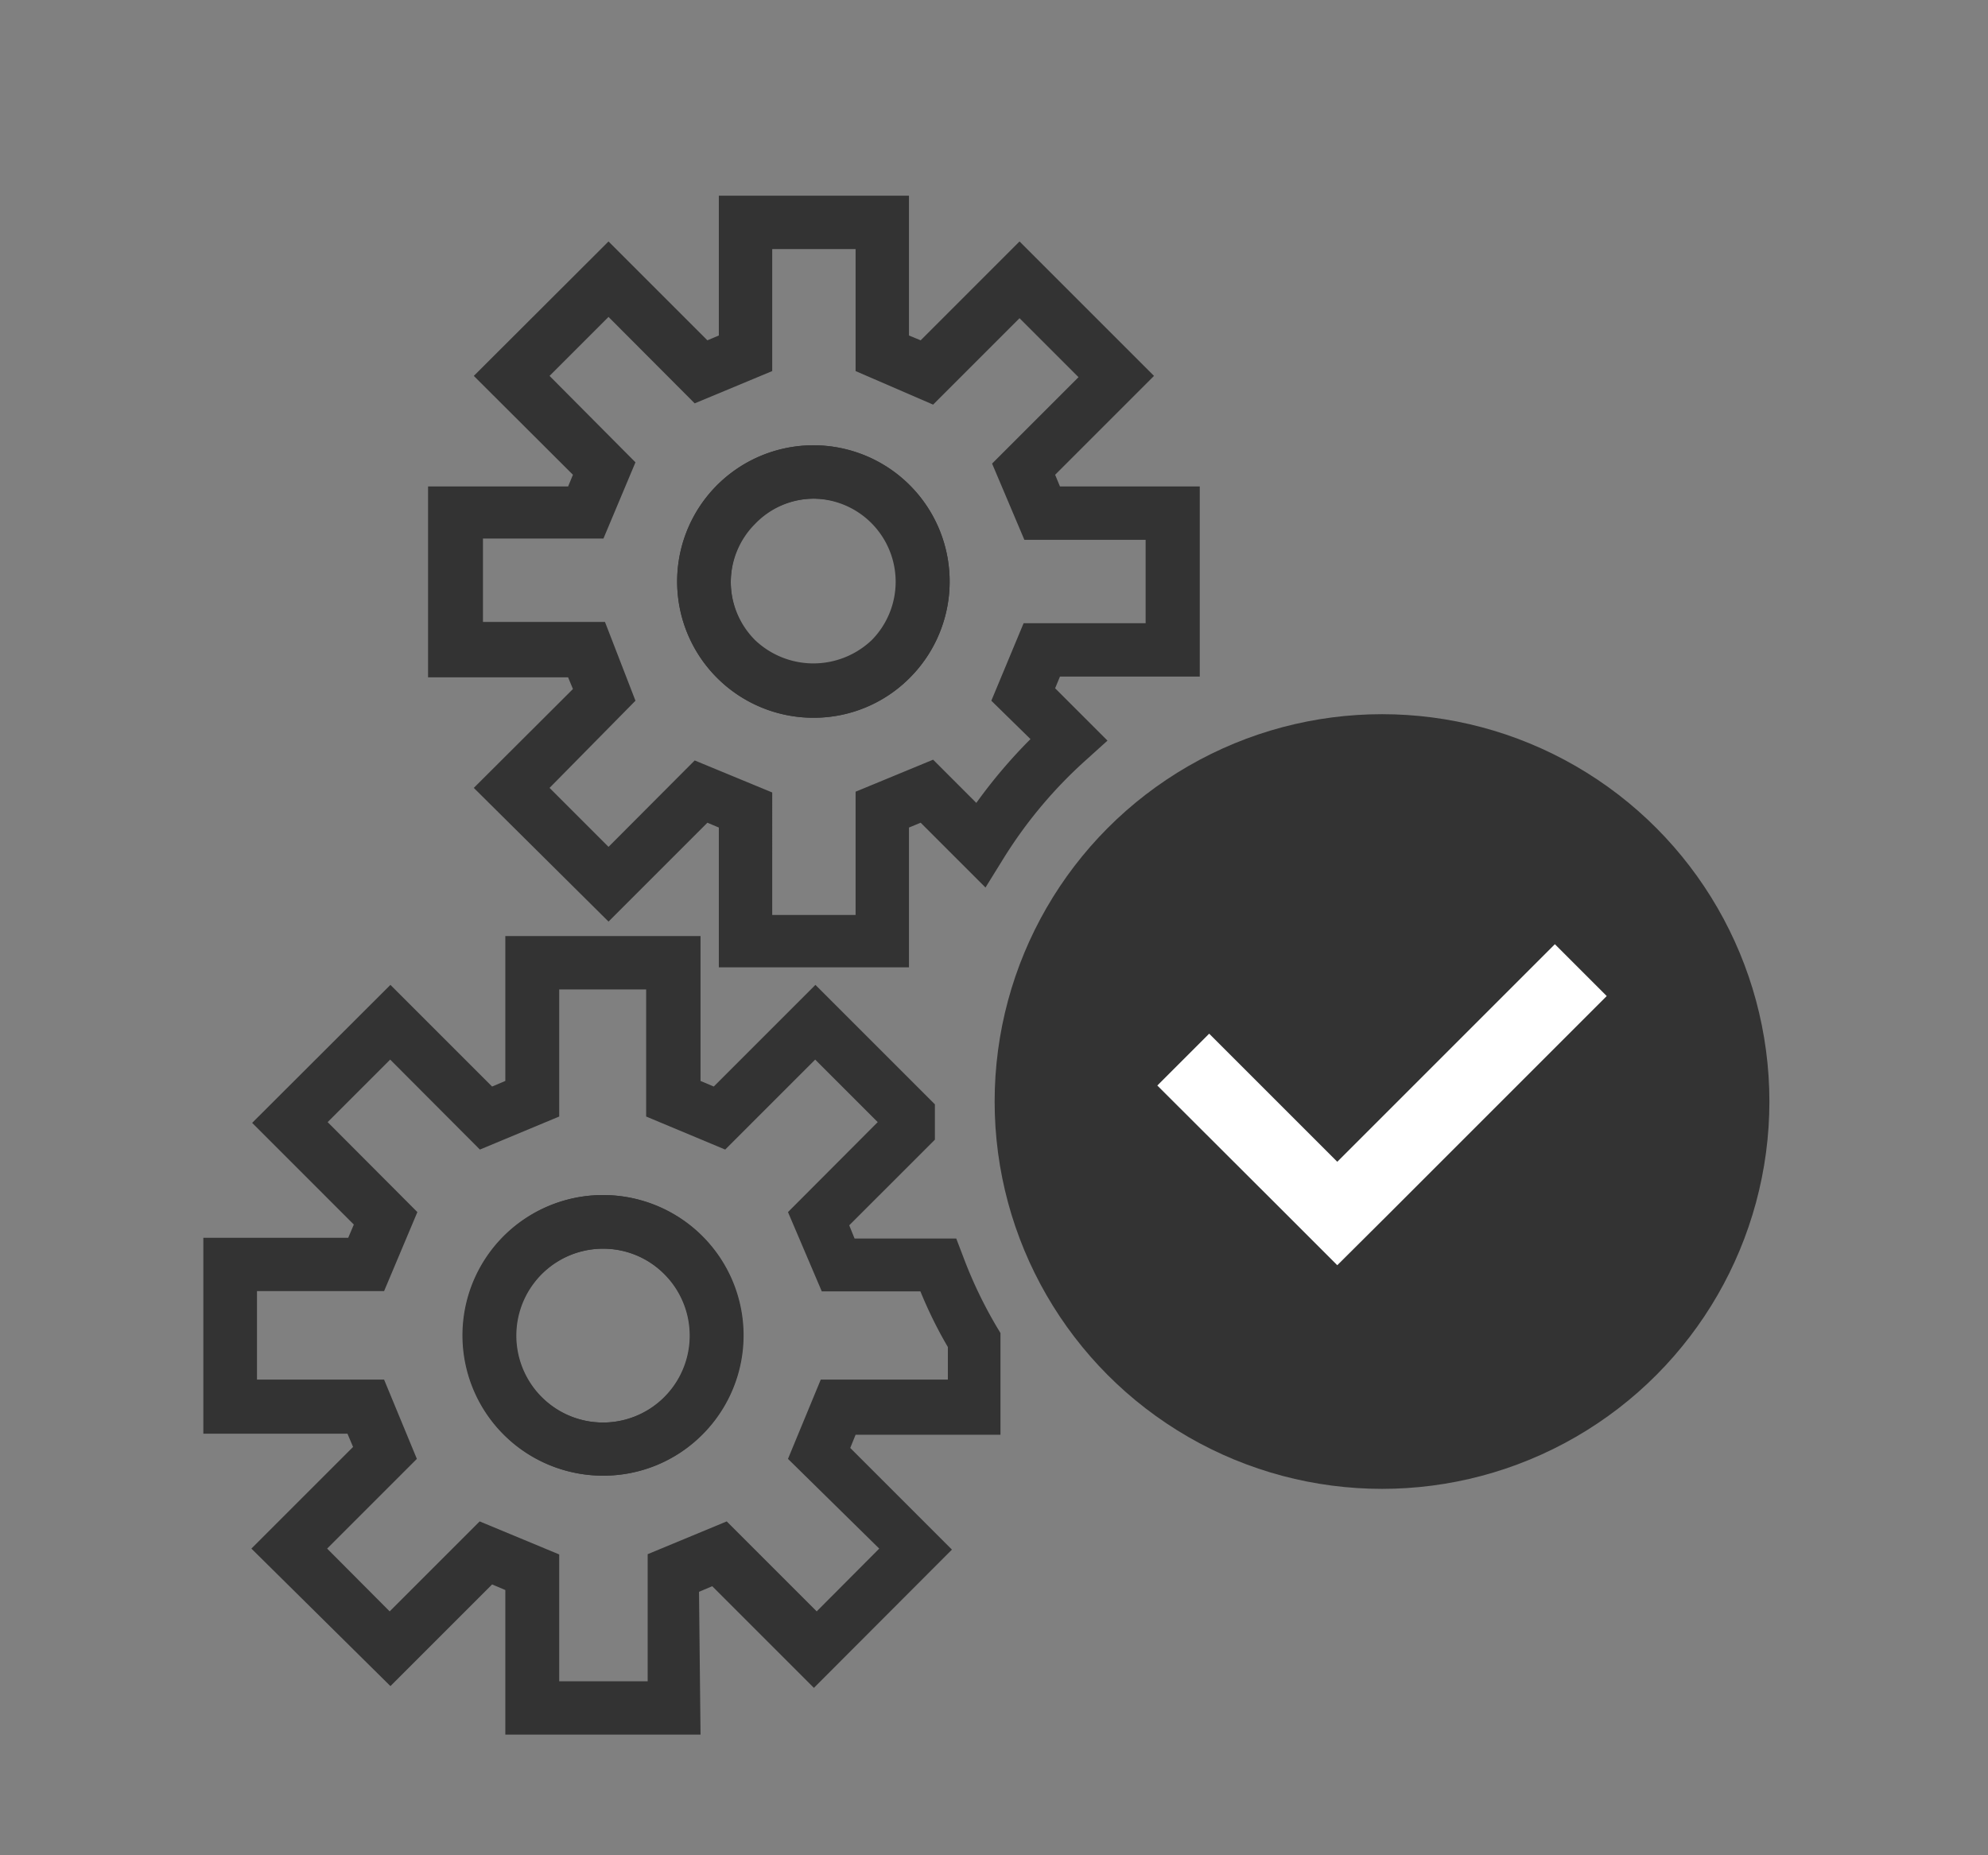
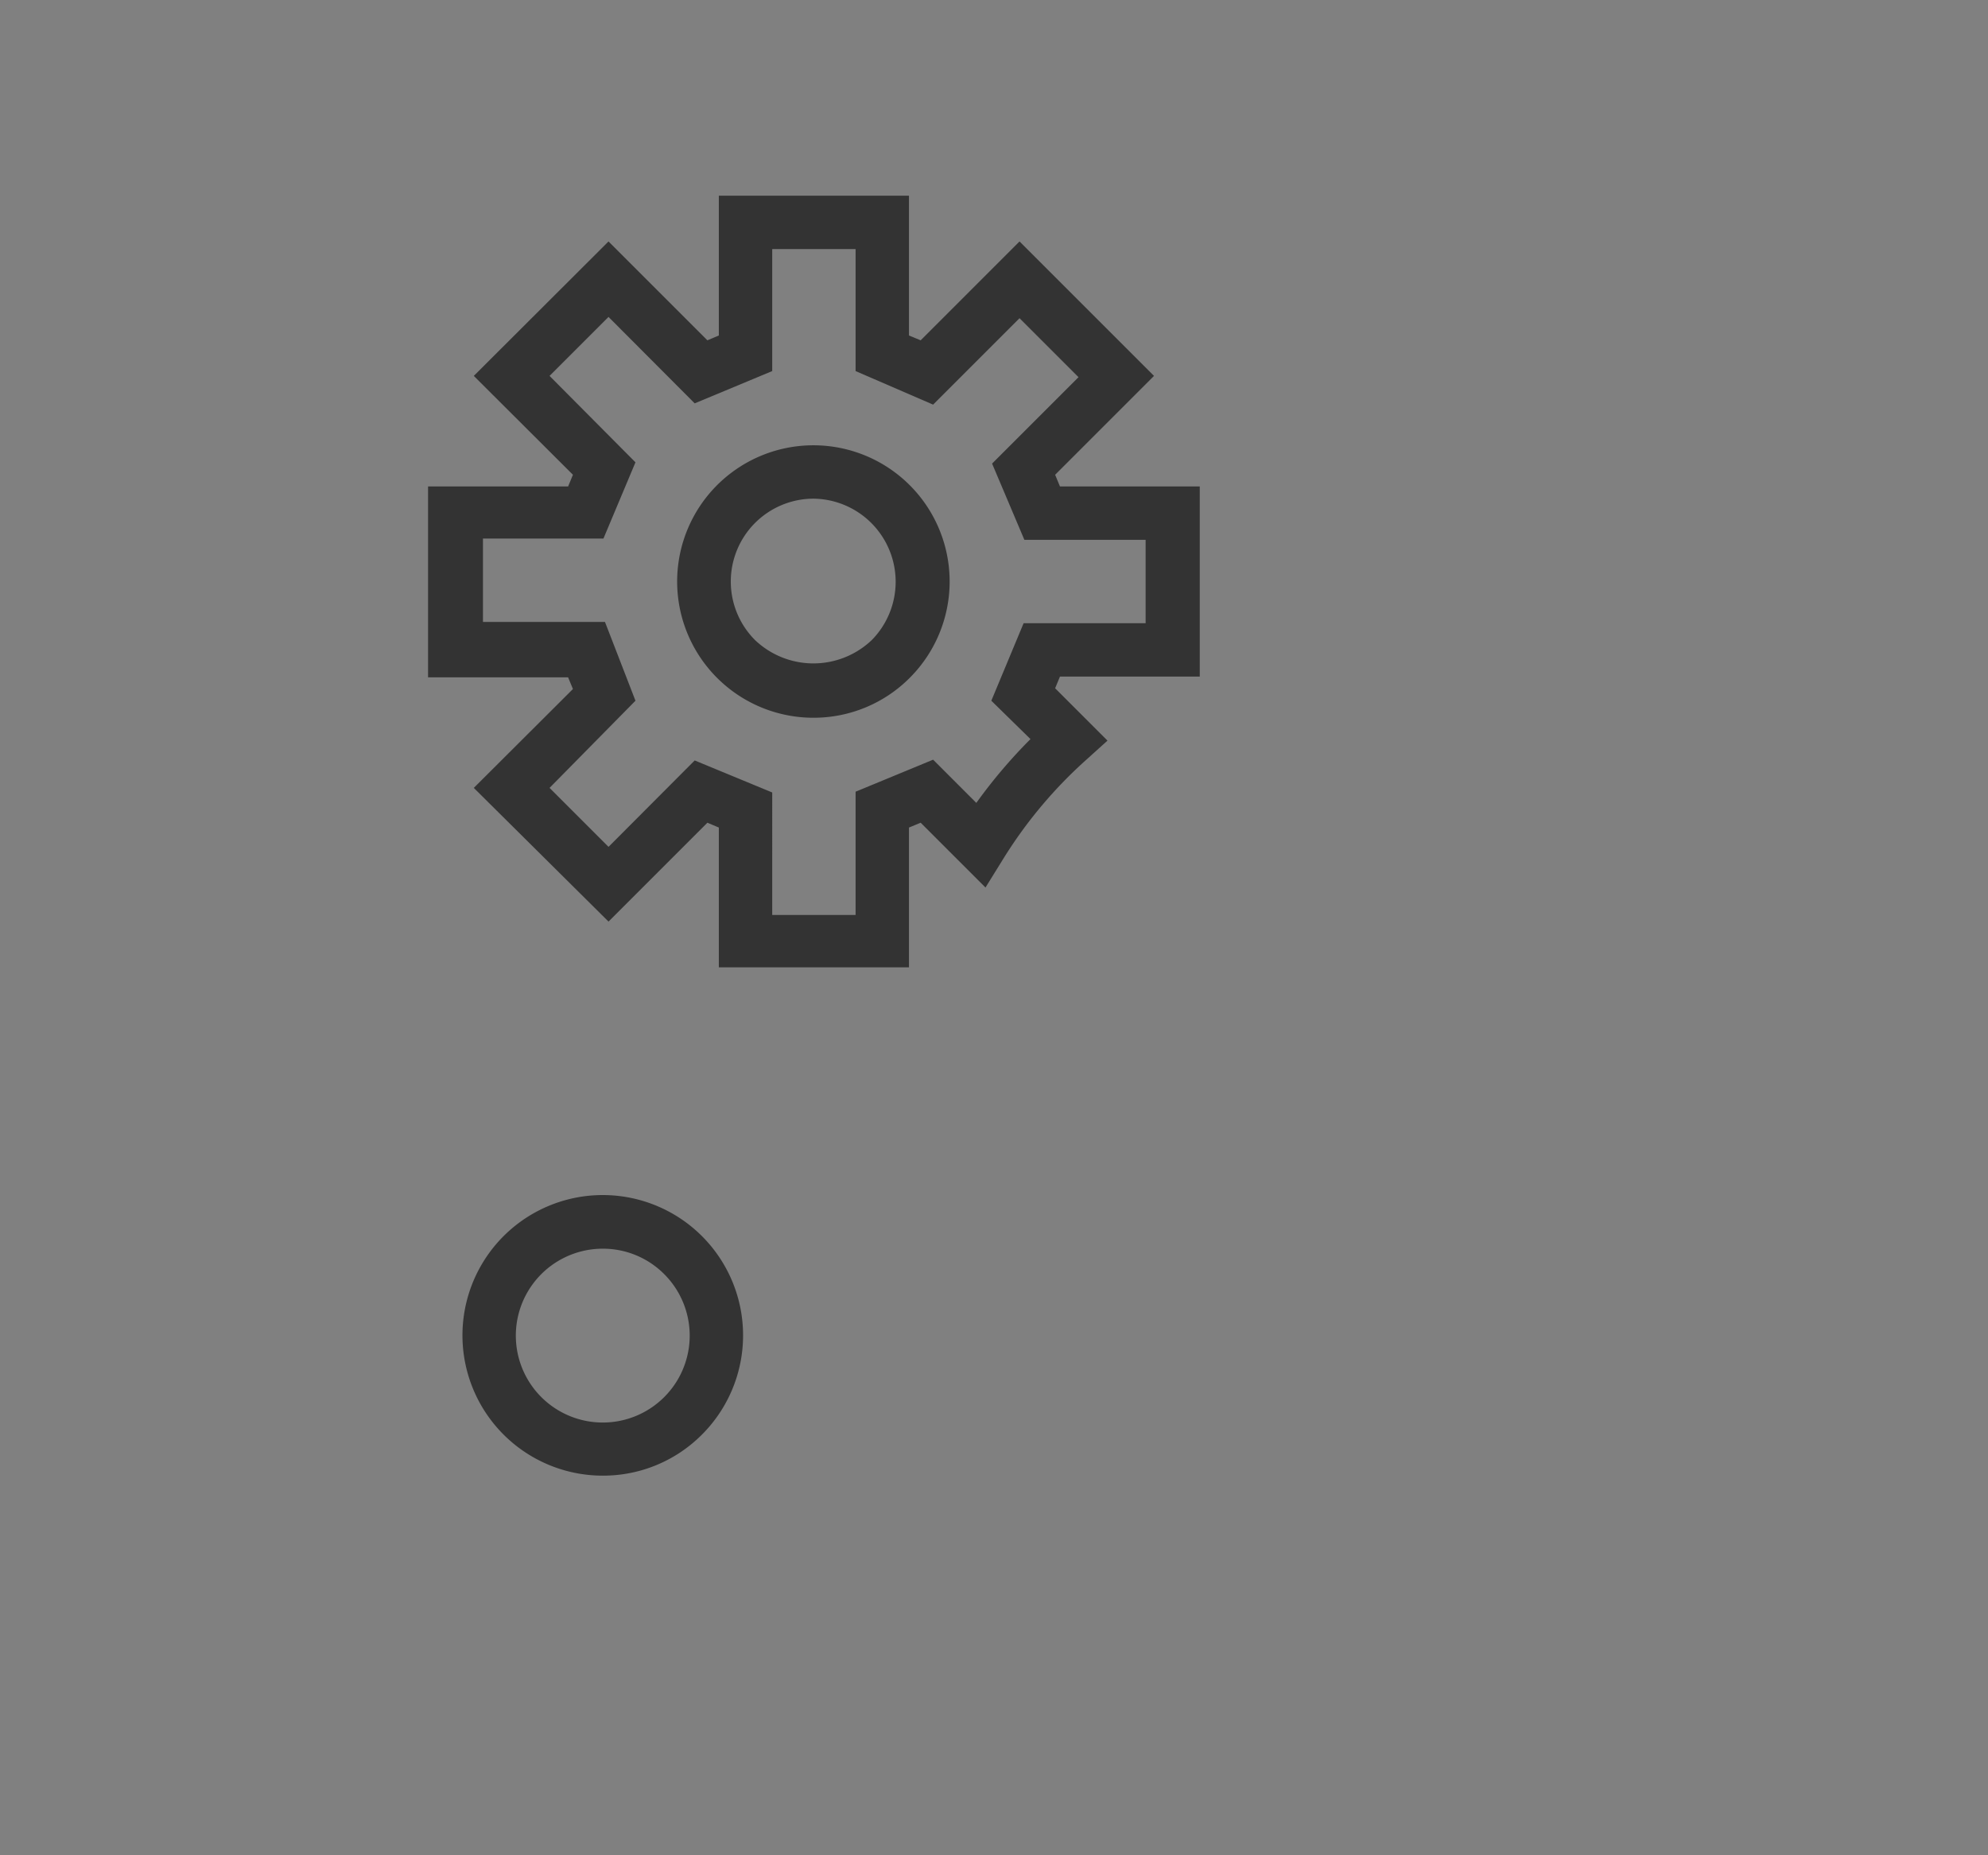
<svg xmlns="http://www.w3.org/2000/svg" id="Calque_1" data-name="Calque 1" viewBox="0 0 78.21 73">
  <rect x="0" y="0" width="78.21" height="73" fill="#808080" stroke="none" />
  <defs>
    <style>.cls-1{fill:#333;}.cls-2{fill:#fff;}.cls-3{fill:none;}</style>
  </defs>
-   <circle class="cls-1" cx="54.37" cy="43.34" r="15.24" />
-   <polygon class="cls-2" points="61.17 37.15 52.61 45.71 47.57 40.67 45.53 42.71 50.58 47.75 52.61 49.78 54.65 47.75 63.21 39.19 61.17 37.15" />
-   <path class="cls-3" d="M33,49.75H37a18.63,18.63,0,0,1-1.15-5.35l-3.53,3.53Z" />
  <path class="cls-1" d="M35.76,38.06H28.28v-5.5l-.45-.19-3.89,3.89L18.64,31l3.9-3.89-.19-.46H16.84V19.14h5.51l.19-.46-3.9-3.89,5.3-5.29,3.89,3.89.45-.19V7.7h7.48v5.5l.46.19L40.11,9.5l5.29,5.29-3.89,3.89.19.46h5.5v7.48H41.7l-.19.46,2.06,2.06-.82.74a17.8,17.8,0,0,0-3.28,3.91l-.7,1.13-2.55-2.55-.46.19ZM30.38,36h3.28V31.15l3.05-1.26,1.7,1.7a20.34,20.34,0,0,1,2.13-2.51L39,27.57l1.27-3.05h4.8V21.24H40.3l-1.27-3,3.4-3.4-2.32-2.32-3.4,3.4L33.66,14.6V9.8H30.38v4.8l-3.05,1.27-3.39-3.4-2.32,2.32L25,18.19l-1.26,3H19v3.28h4.8L25,27.57,21.62,31l2.32,2.32,3.39-3.4,3.05,1.26ZM32,28.24a5.36,5.36,0,1,1,3.79-1.57h0A5.33,5.33,0,0,1,32,28.24Zm0-8.62a3.26,3.26,0,0,0-2.3,5.56,3.33,3.33,0,0,0,4.6,0h0A3.27,3.27,0,0,0,32,19.62Z" />
-   <path class="cls-1" d="M32,28.24a5.36,5.36,0,1,1,3.79-1.57A5.31,5.31,0,0,1,32,28.24Zm0-8.62a3.22,3.22,0,0,0-2.3,1h0a3.26,3.26,0,0,0,0,4.6,3.33,3.33,0,0,0,4.6,0A3.26,3.26,0,0,0,32,19.62Z" />
-   <path class="cls-1" d="M27.56,68.25H19.88V62.56l-.52-.22-4,4L9.89,60.93l4-4-.22-.52H8V48.7H13.7l.22-.52-4-4,5.44-5.43,4,4,.52-.22v-5.7h7.68v5.7l.52.22,4-4,4.7,4.7,0,.41c0,.17,0,.34,0,.5l0,.48-3.37,3.37.21.52h4l.26.68a17.42,17.42,0,0,0,1.33,2.79l.15.25v4h-5.7l-.21.52,4,4-5.43,5.44-4-4-.52.22ZM22,66.15h3.48v-5l3.11-1.29,3.54,3.54,2.46-2.47L31,57.4l1.29-3.12h5V53a17.12,17.12,0,0,1-1.08-2.19H32.33L31,47.69l3.53-3.54-2.46-2.46-3.54,3.54-3.11-1.3v-5H22v5l-3.12,1.3-3.53-3.54-2.46,2.46,3.53,3.54L15.11,50.8h-5v3.48h5L16.4,57.4l-3.53,3.53,2.46,2.47,3.54-3.54L22,61.16Zm1.74-8.09a5.52,5.52,0,1,1,3.9-1.62A5.48,5.48,0,0,1,23.72,58.06Zm0-8.93a3.42,3.42,0,1,0,2.41,1A3.4,3.4,0,0,0,23.72,49.13Z" />
  <path class="cls-1" d="M23.72,58.06a5.52,5.52,0,1,1,3.9-1.62A5.48,5.48,0,0,1,23.72,58.06Zm0-8.93a3.42,3.42,0,1,0,2.41,1A3.4,3.4,0,0,0,23.72,49.13Z" />
</svg>